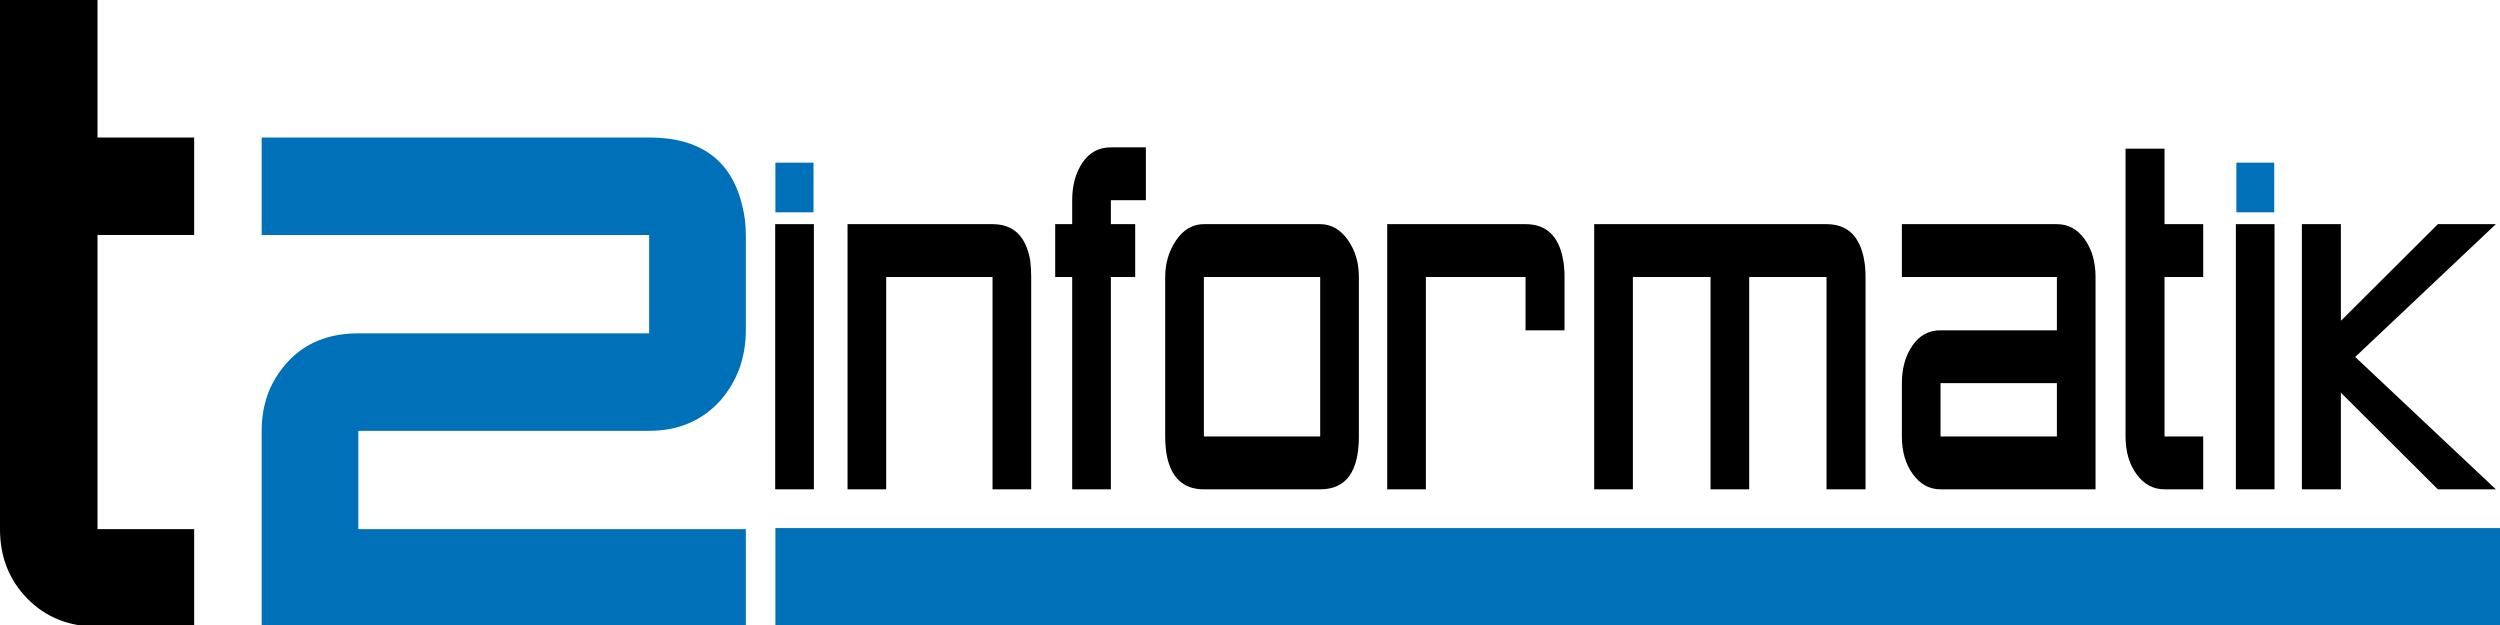
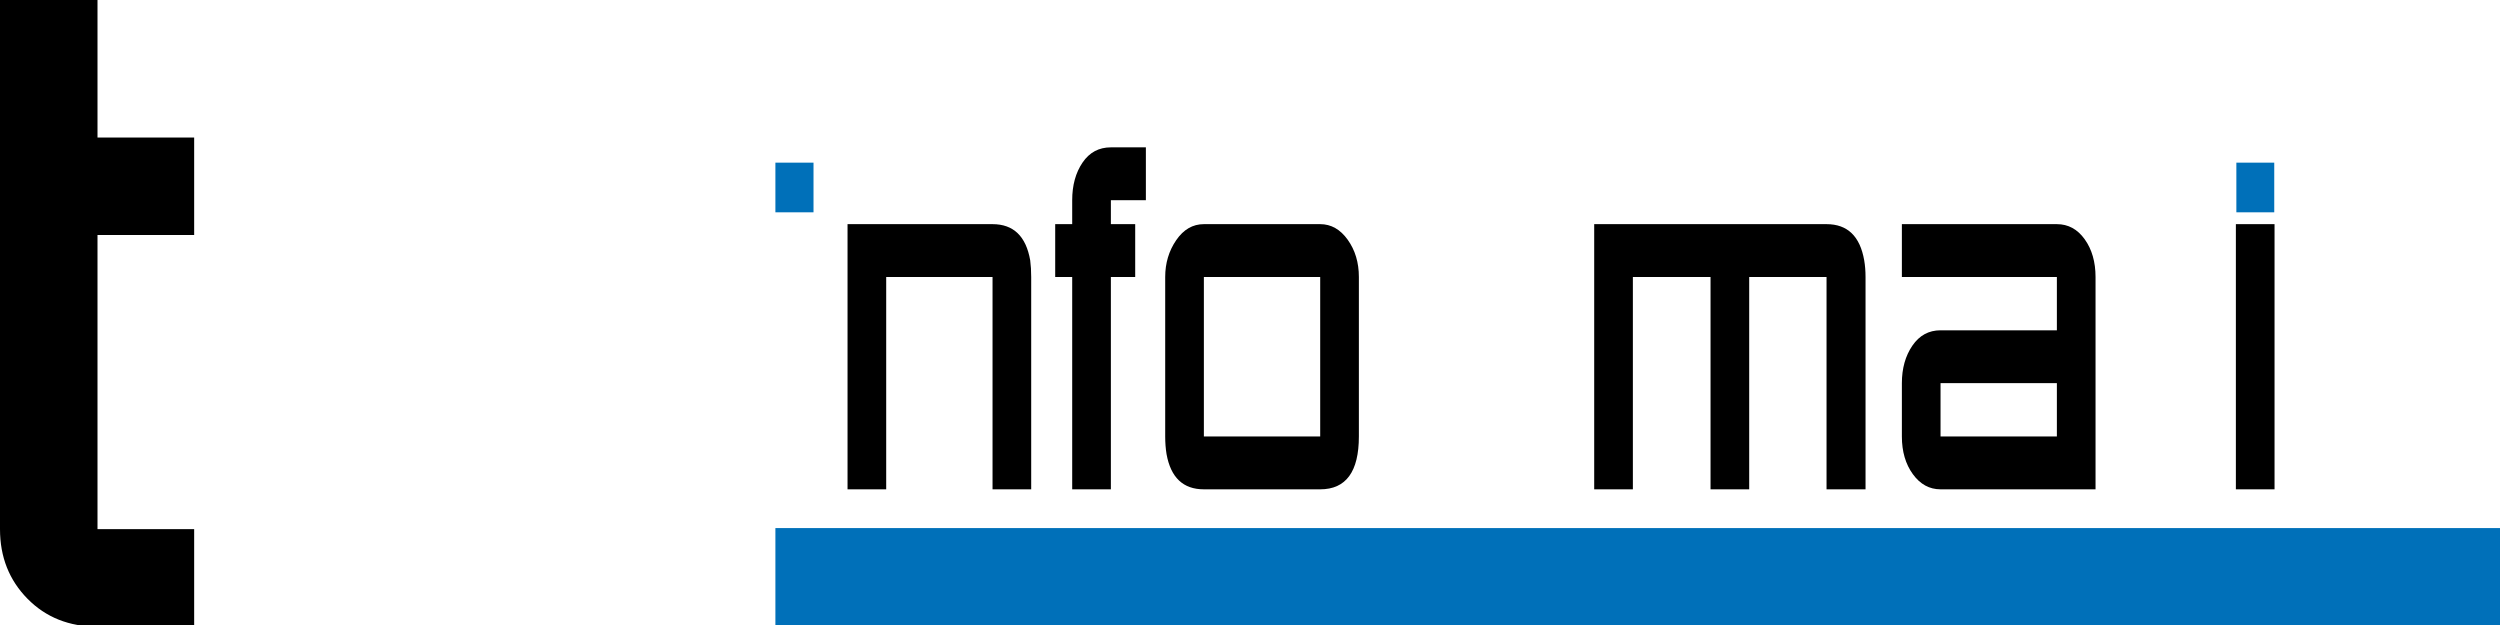
<svg xmlns="http://www.w3.org/2000/svg" xmlns:ns1="http://www.serif.com/" width="100%" height="100%" viewBox="0 0 200 50" version="1.1" xml:space="preserve" style="fill-rule:evenodd;clip-rule:evenodd;stroke-linejoin:round;stroke-miterlimit:2;">
  <g id="Kurven">
    <rect x="62.032" y="42.246" width="137.968" height="7.754" style="fill:#0070b9;" />
    <g id="Text:-t2" ns1:id="Text: t2">
      <path d="M15.533,50.133L7.8,50.133C5.533,50.133 3.667,49.389 2.2,47.9C0.733,46.411 0,44.556 0,42.333L0,-0.133L7.8,-0.133L7.8,11L15.533,11L15.533,18.8L7.8,18.8L7.8,42.333L15.533,42.333L15.533,50.133Z" style="fill-rule:nonzero;" />
-       <path d="M59.667,50.133L20.933,50.133L20.933,34.467C20.933,32.289 21.633,30.444 23.033,28.933C24.433,27.422 26.311,26.667 28.667,26.667L51.933,26.667L51.933,18.8L20.933,18.8L20.933,11L51.933,11C56.067,11 58.556,12.844 59.4,16.533C59.578,17.244 59.667,18 59.667,18.8L59.667,26.4C59.667,28.578 59,30.444 57.667,32C56.2,33.644 54.289,34.467 51.933,34.467L28.667,34.467L28.667,42.333L59.667,42.333L59.667,50.133Z" style="fill:#0070b9;fill-rule:nonzero;" />
    </g>
    <g id="Text:-informatik" ns1:id="Text: informatik">
-       <rect x="62.016" y="17.932" width="3.093" height="21.214" style="fill-rule:nonzero;" />
      <path d="M82.496,39.146L79.403,39.146L79.403,22.16L70.896,22.16L70.896,39.146L67.803,39.146L67.803,17.932L79.403,17.932C81.074,17.932 82.079,18.895 82.416,20.823C82.47,21.232 82.496,21.678 82.496,22.16L82.496,39.146Z" style="fill-rule:nonzero;" />
      <path d="M91.67,16.016L88.87,16.016L88.87,17.932L90.816,17.932L90.816,22.16L88.87,22.16L88.87,39.146L85.776,39.146L85.776,22.16L84.416,22.16L84.416,17.932L85.776,17.932L85.776,16.016C85.776,14.822 86.052,13.818 86.603,13.006C87.154,12.194 87.91,11.788 88.87,11.788L91.67,11.788L91.67,16.016Z" style="fill-rule:nonzero;" />
      <path d="M108.71,34.917C108.71,37.736 107.679,39.146 105.616,39.146L96.31,39.146C94.656,39.146 93.661,38.206 93.323,36.327C93.252,35.893 93.216,35.423 93.216,34.917L93.216,22.16C93.216,21.052 93.51,20.07 94.096,19.215C94.683,18.359 95.421,17.932 96.31,17.932L105.616,17.932C106.487,17.932 107.221,18.347 107.816,19.178C108.412,20.01 108.71,21.004 108.71,22.16L108.71,34.917ZM105.616,34.917L105.616,22.16L96.31,22.16L96.31,34.917L105.616,34.917Z" style="fill-rule:nonzero;" />
-       <path d="M125.163,26.424L122.043,26.424L122.043,22.16L114.07,22.16L114.07,39.146L110.976,39.146L110.976,17.932L122.043,17.932C123.714,17.932 124.719,18.895 125.056,20.823C125.127,21.232 125.163,21.678 125.163,22.16L125.163,26.424Z" style="fill-rule:nonzero;" />
      <path d="M149.243,39.146L146.123,39.146L146.123,22.16L139.936,22.16L139.936,39.146L136.843,39.146L136.843,22.16L130.63,22.16L130.63,39.146L127.536,39.146L127.536,17.932L146.123,17.932C147.794,17.932 148.799,18.895 149.136,20.823C149.207,21.232 149.243,21.678 149.243,22.16L149.243,39.146Z" style="fill-rule:nonzero;" />
      <path d="M167.643,39.146L155.243,39.146C154.354,39.146 153.616,38.742 153.03,37.935C152.443,37.128 152.15,36.122 152.15,34.917L152.15,30.653C152.15,29.472 152.43,28.472 152.99,27.653C153.55,26.834 154.301,26.424 155.243,26.424L164.55,26.424L164.55,22.16L152.15,22.16L152.15,17.932L164.55,17.932C165.456,17.932 166.199,18.335 166.776,19.142C167.354,19.949 167.643,20.955 167.643,22.16L167.643,39.146ZM164.55,34.917L164.55,30.653L155.243,30.653L155.243,34.917L164.55,34.917Z" style="fill-rule:nonzero;" />
-       <path d="M176.256,39.146L173.163,39.146C172.256,39.146 171.51,38.742 170.923,37.935C170.336,37.128 170.043,36.122 170.043,34.917L170.043,11.896L173.163,11.896L173.163,17.932L176.256,17.932L176.256,22.16L173.163,22.16L173.163,34.917L176.256,34.917L176.256,39.146Z" style="fill-rule:nonzero;" />
      <rect x="178.87" y="17.932" width="3.093" height="21.214" style="fill-rule:nonzero;" />
-       <path d="M199.67,39.146L195.03,39.146L187.27,31.412L187.27,39.146L184.15,39.146L184.15,17.932L187.27,17.932L187.27,25.666L195.03,17.932L199.67,17.932L188.416,28.557L199.67,39.146Z" style="fill-rule:nonzero;" />
    </g>
    <rect x="62.032" y="13.012" width="3.049" height="3.973" style="fill:#0070b9;" />
    <rect x="178.909" y="13.012" width="3.031" height="3.973" style="fill:#0070b9;" />
  </g>
</svg>